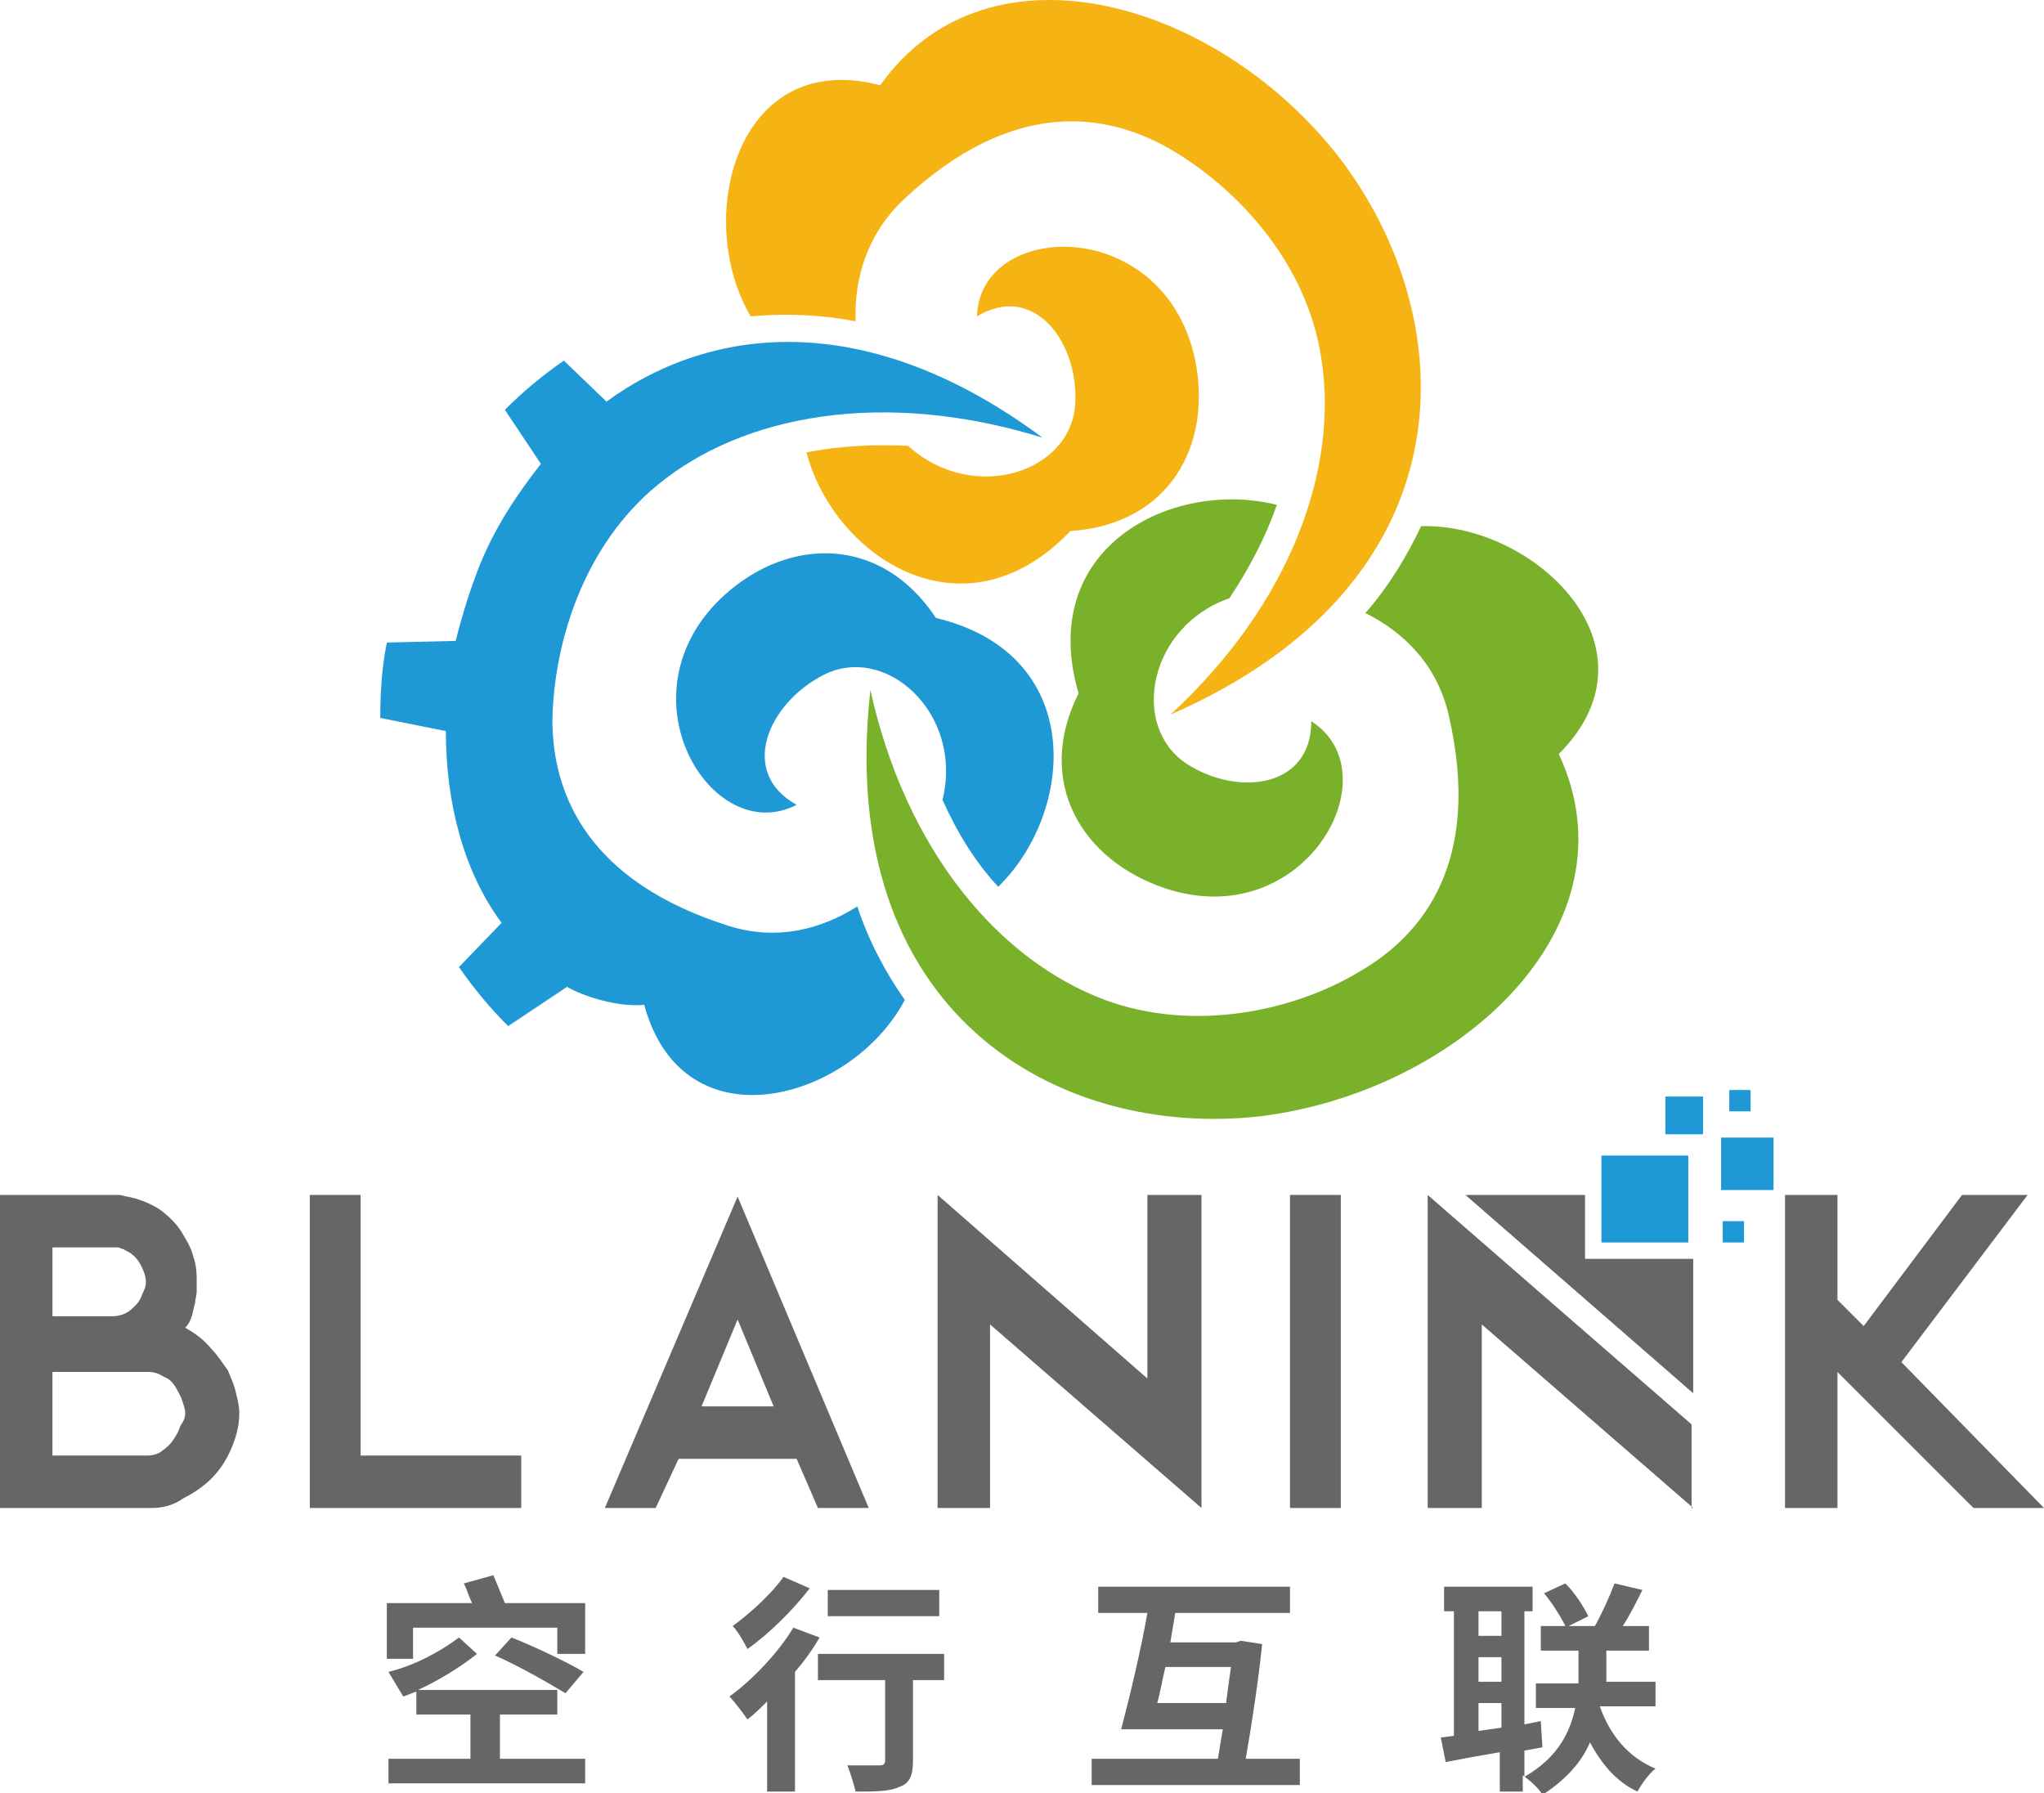
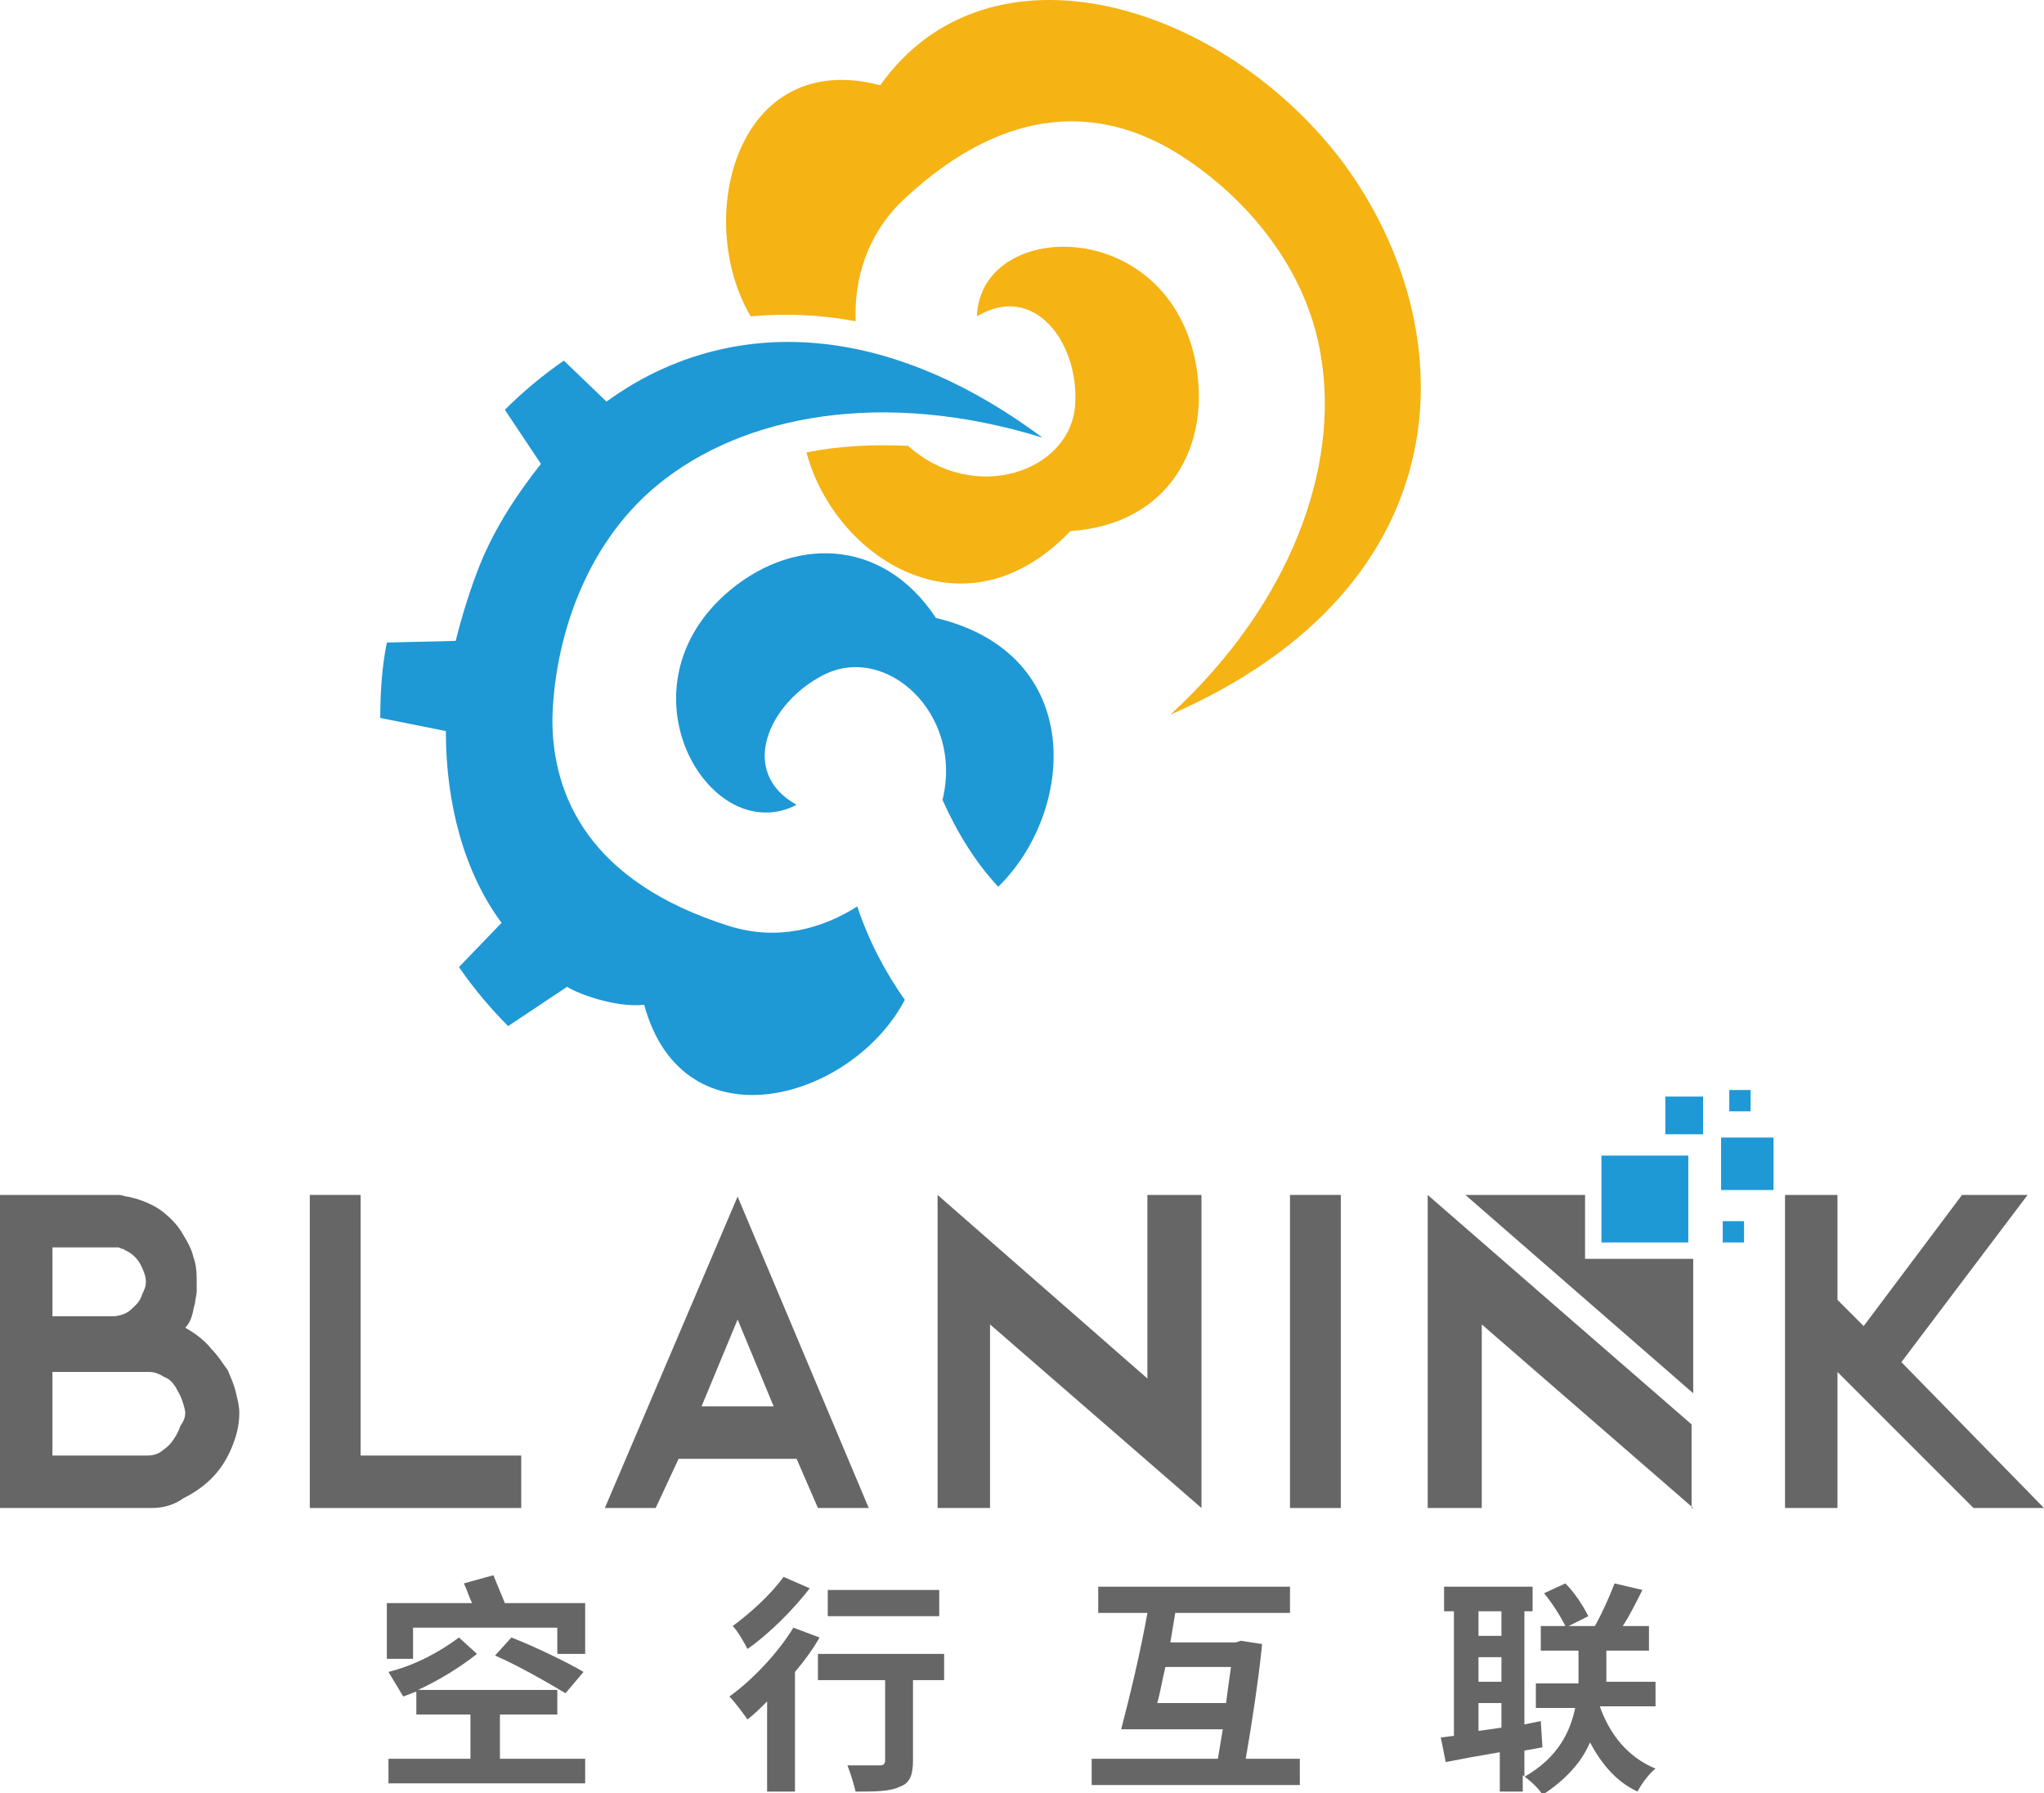
<svg xmlns="http://www.w3.org/2000/svg" version="1.1" id="图层_1" x="0px" y="0px" viewBox="0 0 124.7 109.4" style="enable-background:new 0 0 124.7 109.4;" xml:space="preserve">
  <style type="text/css">
	.st0{fill-rule:evenodd;clip-rule:evenodd;fill:#1F98D6;}
	.st1{fill-rule:evenodd;clip-rule:evenodd;fill:#79B12A;}
	.st2{fill-rule:evenodd;clip-rule:evenodd;fill:#F5B314;}
	.st3{fill-rule:evenodd;clip-rule:evenodd;fill:#666666;}
</style>
  <g>
    <path class="st0" d="M39.3,61.3c-1.9,0.2-4.3-0.8-4.7-1.1L31,62.6c-1.1-1.1-2.1-2.3-3-3.6l2.6-2.7c-2.3-3.1-3.4-7.3-3.4-11.7   l-4-0.8c0-1.6,0.1-3.1,0.4-4.6l4.2-0.1c0.4-1.6,0.9-3.2,1.5-4.7c0.9-2.2,2.2-4.2,3.7-6.1l-2.2-3.3c1.1-1.1,2.3-2.1,3.6-3l2.6,2.5   c6.6-4.8,16.1-5.6,26.6,2.2c-9.7-3-18.3-1.4-23.5,2.9c-4.5,3.7-6.3,9.6-6.4,14.3c0,4.6,2.2,9.9,10.8,12.6c2.9,0.9,5.6,0.2,7.8-1.2   c0.7,2.1,1.7,4,2.9,5.7C52,67.1,41.7,70.1,39.3,61.3L39.3,61.3z M60.9,54.1c4.7-4.6,5.4-14.2-3.8-16.4c-3.3-5-8.9-5-12.9-1.4   c-6.6,6-0.8,15.5,4.4,12.8c-3.6-2-1.7-6.2,1.6-7.9c3.8-2,8.6,2.3,7.3,7.6C58.4,50.8,59.5,52.6,60.9,54.1z" />
-     <path class="st1" d="M95.1,46c6.5-6.5-1.5-14.1-8.4-13.9c-0.9,1.9-2,3.7-3.4,5.3c2.4,1.2,4.4,3.2,5.1,6.3c2,8.8-1.5,13.3-5.5,15.6   C78.9,61.7,72.8,63,67.4,61c-6.4-2.4-12.1-9-14.3-18.9c-2.2,19.7,11.4,27.4,23.8,26C89,66.6,100,56.5,95.1,46L95.1,46z M77.9,30.8   c-0.7,2-1.7,3.9-2.9,5.7c-4.9,1.7-6.1,7.8-2.6,10.1c3.1,2,7.6,1.5,7.6-2.6c5,3.2-0.4,13-8.9,10.2c-5.1-1.7-8-6.5-5.3-11.9   C63.2,33.4,71.5,29.2,77.9,30.8z" />
    <path class="st2" d="M53.7,5.2c-8.8-2.3-11.4,8.2-7.9,14.1c2.1-0.2,4.3-0.1,6.4,0.3c-0.1-2.6,0.7-5.3,2.9-7.4   C61.7,6,67.4,6.8,71.4,9.1c4.1,2.4,8.3,6.9,9.2,12.7c1.1,6.7-1.8,15-9.2,21.8C89.5,35.7,89.4,20.1,82,10   C74.7,0.2,60.4-4.2,53.7,5.2L53.7,5.2z M49.2,27.6c2-0.4,4.1-0.5,6.2-0.4c4,3.6,10,1.6,10.2-2.6c0.2-3.7-2.5-7.4-6-5.3   c0.2-5.9,11.4-6.2,13.3,2.6c1.1,5.3-1.6,10.1-7.6,10.5C58.8,39.2,50.9,34,49.2,27.6z" />
  </g>
  <g>
    <path class="st3" d="M30.4,104.6H34v-1.5h-8.5c1.3-0.6,2.6-1.4,3.6-2.2l-1.1-1c-1.2,0.9-2.7,1.7-4.3,2.1l0.9,1.5   c0.3-0.1,0.5-0.2,0.8-0.3v1.4h3.3v2.7h-5v1.5h12v-1.5h-5.2V104.6L30.4,104.6z M35.6,102l-1.1,1.3c-1-0.6-2.9-1.7-4.3-2.3l1-1.1   C32.5,100.4,34.6,101.4,35.6,102L35.6,102z M30.8,97.8h4.9v3.1H34v-1.6h-8.8v1.9h-1.6v-3.4h5.2c-0.2-0.4-0.3-0.8-0.5-1.2l1.8-0.5   C30.3,96.6,30.6,97.3,30.8,97.8z" />
    <path class="st3" d="M57.3,97h-6.8v1.6h6.8V97L57.3,97z M47.8,96.2c-0.7,1-2,2.2-3.1,3c0.3,0.3,0.7,1,0.9,1.4   c1.3-0.9,2.8-2.4,3.8-3.7L47.8,96.2L47.8,96.2z M48.4,99.3l1.6,0.6c-0.4,0.7-0.9,1.4-1.5,2.1v7.3h-1.7v-5.5   c-0.4,0.4-0.8,0.8-1.2,1.1c-0.2-0.3-0.8-1.1-1.1-1.4C45.9,102.5,47.5,100.8,48.4,99.3L48.4,99.3z M57.6,100.9h-7.7v1.6H54v4.9   c0,0.2-0.1,0.3-0.3,0.3c-0.3,0-1.2,0-2,0c0.2,0.5,0.4,1.2,0.5,1.6c1.2,0,2.1,0,2.7-0.3c0.6-0.2,0.8-0.7,0.8-1.6v-4.9h1.9V100.9z" />
    <path class="st3" d="M70.6,103.9c0.2-0.7,0.3-1.4,0.5-2.2h4c-0.1,0.7-0.2,1.4-0.3,2.2H70.6L70.6,103.9z M76,107.3   c0.4-2.3,0.8-5,1-7l-1.3-0.2l-0.3,0.1h-4c0.1-0.6,0.2-1.2,0.3-1.8h7v-1.6H67v1.6h3c-0.4,2.3-1.1,5.2-1.6,7.1h6.2   c-0.1,0.6-0.2,1.2-0.3,1.8h-7.7v1.6h12.7v-1.6H76L76,107.3z M90.2,105.6v-1.7h1.4v1.5L90.2,105.6L90.2,105.6z M91.6,98.3v1.5h-1.4   v-1.5H91.6L91.6,98.3z M90.2,101.1h1.4v1.5h-1.4V101.1L90.2,101.1z M101,104.1v-1.5h-3v-0.1v-1.8h2.6v-1.5H99   c0.4-0.6,0.8-1.4,1.2-2.2l-1.7-0.4c-0.3,0.8-0.8,1.9-1.2,2.6h-1.6l1.2-0.6c-0.3-0.6-0.8-1.4-1.4-2l-1.3,0.6c0.5,0.6,1,1.4,1.3,2   h-1.5v1.5h2.3v1.8v0.2h-2.6v1.5h2.4c-0.3,1.4-1,3-3.1,4.2v-1.6l1.1-0.2L94,105l-1,0.2v-6.9h0.5v-1.5h-5.4v1.5h0.6v7.6l-0.8,0.1   l0.3,1.5c1-0.2,2.1-0.4,3.3-0.6v2.4h1.4v-1c0.4,0.3,1,0.8,1.2,1.2c1.4-0.9,2.4-2,2.9-3.2c0.7,1.3,1.6,2.4,2.9,3   c0.2-0.4,0.7-1.1,1.1-1.4c-1.7-0.7-2.8-2.1-3.4-3.8H101z" />
  </g>
  <polygon class="st3" points="73.3,92 60.4,80.8 60.4,92 57.2,92 57.2,72.9 70,84.1 70,72.9 73.3,72.9 " />
  <path class="st3" d="M53,92h-3.1l-1.3-3h-7.2L40,92h-3.1l8.1-19L53,92L53,92z M47.2,85.8l-2.2-5.3l-2.2,5.3H47.2z" />
  <path class="st3" d="M14.6,86.2c0,0.8-0.2,1.5-0.5,2.2c-0.3,0.7-0.7,1.3-1.2,1.8c-0.5,0.5-1.1,0.9-1.7,1.2C10.5,91.9,9.8,92,9.2,92  H0V72.9h7.2c0.1,0,0.2,0,0.5,0.1c0.2,0,0.4,0.1,0.5,0.1c0.7,0.2,1.3,0.5,1.7,0.8c0.5,0.4,0.9,0.8,1.2,1.3c0.3,0.5,0.6,1,0.7,1.5  c0.2,0.5,0.2,1.1,0.2,1.6c0,0.1,0,0.3,0,0.5c0,0.2-0.1,0.5-0.1,0.7c-0.1,0.3-0.1,0.5-0.2,0.8c-0.1,0.3-0.2,0.5-0.4,0.7  c0.7,0.4,1.2,0.8,1.6,1.3c0.4,0.4,0.7,0.9,1,1.3c0.2,0.5,0.4,0.9,0.5,1.4C14.5,85.4,14.6,85.8,14.6,86.2L14.6,86.2z M8.9,78.2  c0-0.3-0.1-0.6-0.3-1c-0.2-0.4-0.5-0.7-0.9-0.9c-0.1,0-0.1-0.1-0.2-0.1c-0.1,0-0.2-0.1-0.3-0.1h-4v4.2h3.7c0.3,0,0.6-0.1,0.8-0.2  c0.2-0.1,0.4-0.3,0.6-0.5c0.2-0.2,0.3-0.4,0.4-0.7C8.8,78.7,8.9,78.5,8.9,78.2L8.9,78.2z M11.3,86.2c0-0.2-0.1-0.5-0.2-0.8  c-0.1-0.3-0.3-0.6-0.4-0.8c-0.2-0.3-0.4-0.5-0.7-0.6c-0.3-0.2-0.6-0.3-0.9-0.3H3.2v5.1H9c0.3,0,0.7-0.1,0.9-0.3  c0.3-0.2,0.5-0.4,0.7-0.7c0.2-0.3,0.3-0.5,0.4-0.8C11.2,86.7,11.3,86.5,11.3,86.2z" />
  <polygon class="st3" points="31.8,92 18.9,92 18.9,72.9 22,72.9 22,88.8 31.8,88.8 " />
  <rect x="78.7" y="72.9" class="st3" width="3.1" height="19.1" />
  <path class="st3" d="M124.7,92h-4.3l-8.3-8.3V92h-3.2V72.9h3.2v6.4c0.3,0.3,0.5,0.5,0.8,0.8c0.3,0.3,0.5,0.5,0.8,0.8l6-8h4  l-7.7,10.2L124.7,92z" />
  <path class="st3" d="M103.3,92L90.4,80.8V92h-3.3V72.9c5.4,4.7,10.8,9.4,16.1,14V92z" />
  <polygon class="st3" points="96.7,72.9 89.4,72.9 103.3,85 103.3,76.8 96.7,76.8 " />
  <path class="st0" d="M97.7,75.8h5.3v-5.3h-5.3V75.8L97.7,75.8z M105.1,75.8h1.3v-1.3h-1.3V75.8L105.1,75.8z M105.5,67.8h1.3v-1.3  h-1.3V67.8L105.5,67.8z M101.6,69.2h2.3v-2.3h-2.3V69.2L101.6,69.2z M105,72.6h3.2v-3.2H105V72.6z" />
</svg>